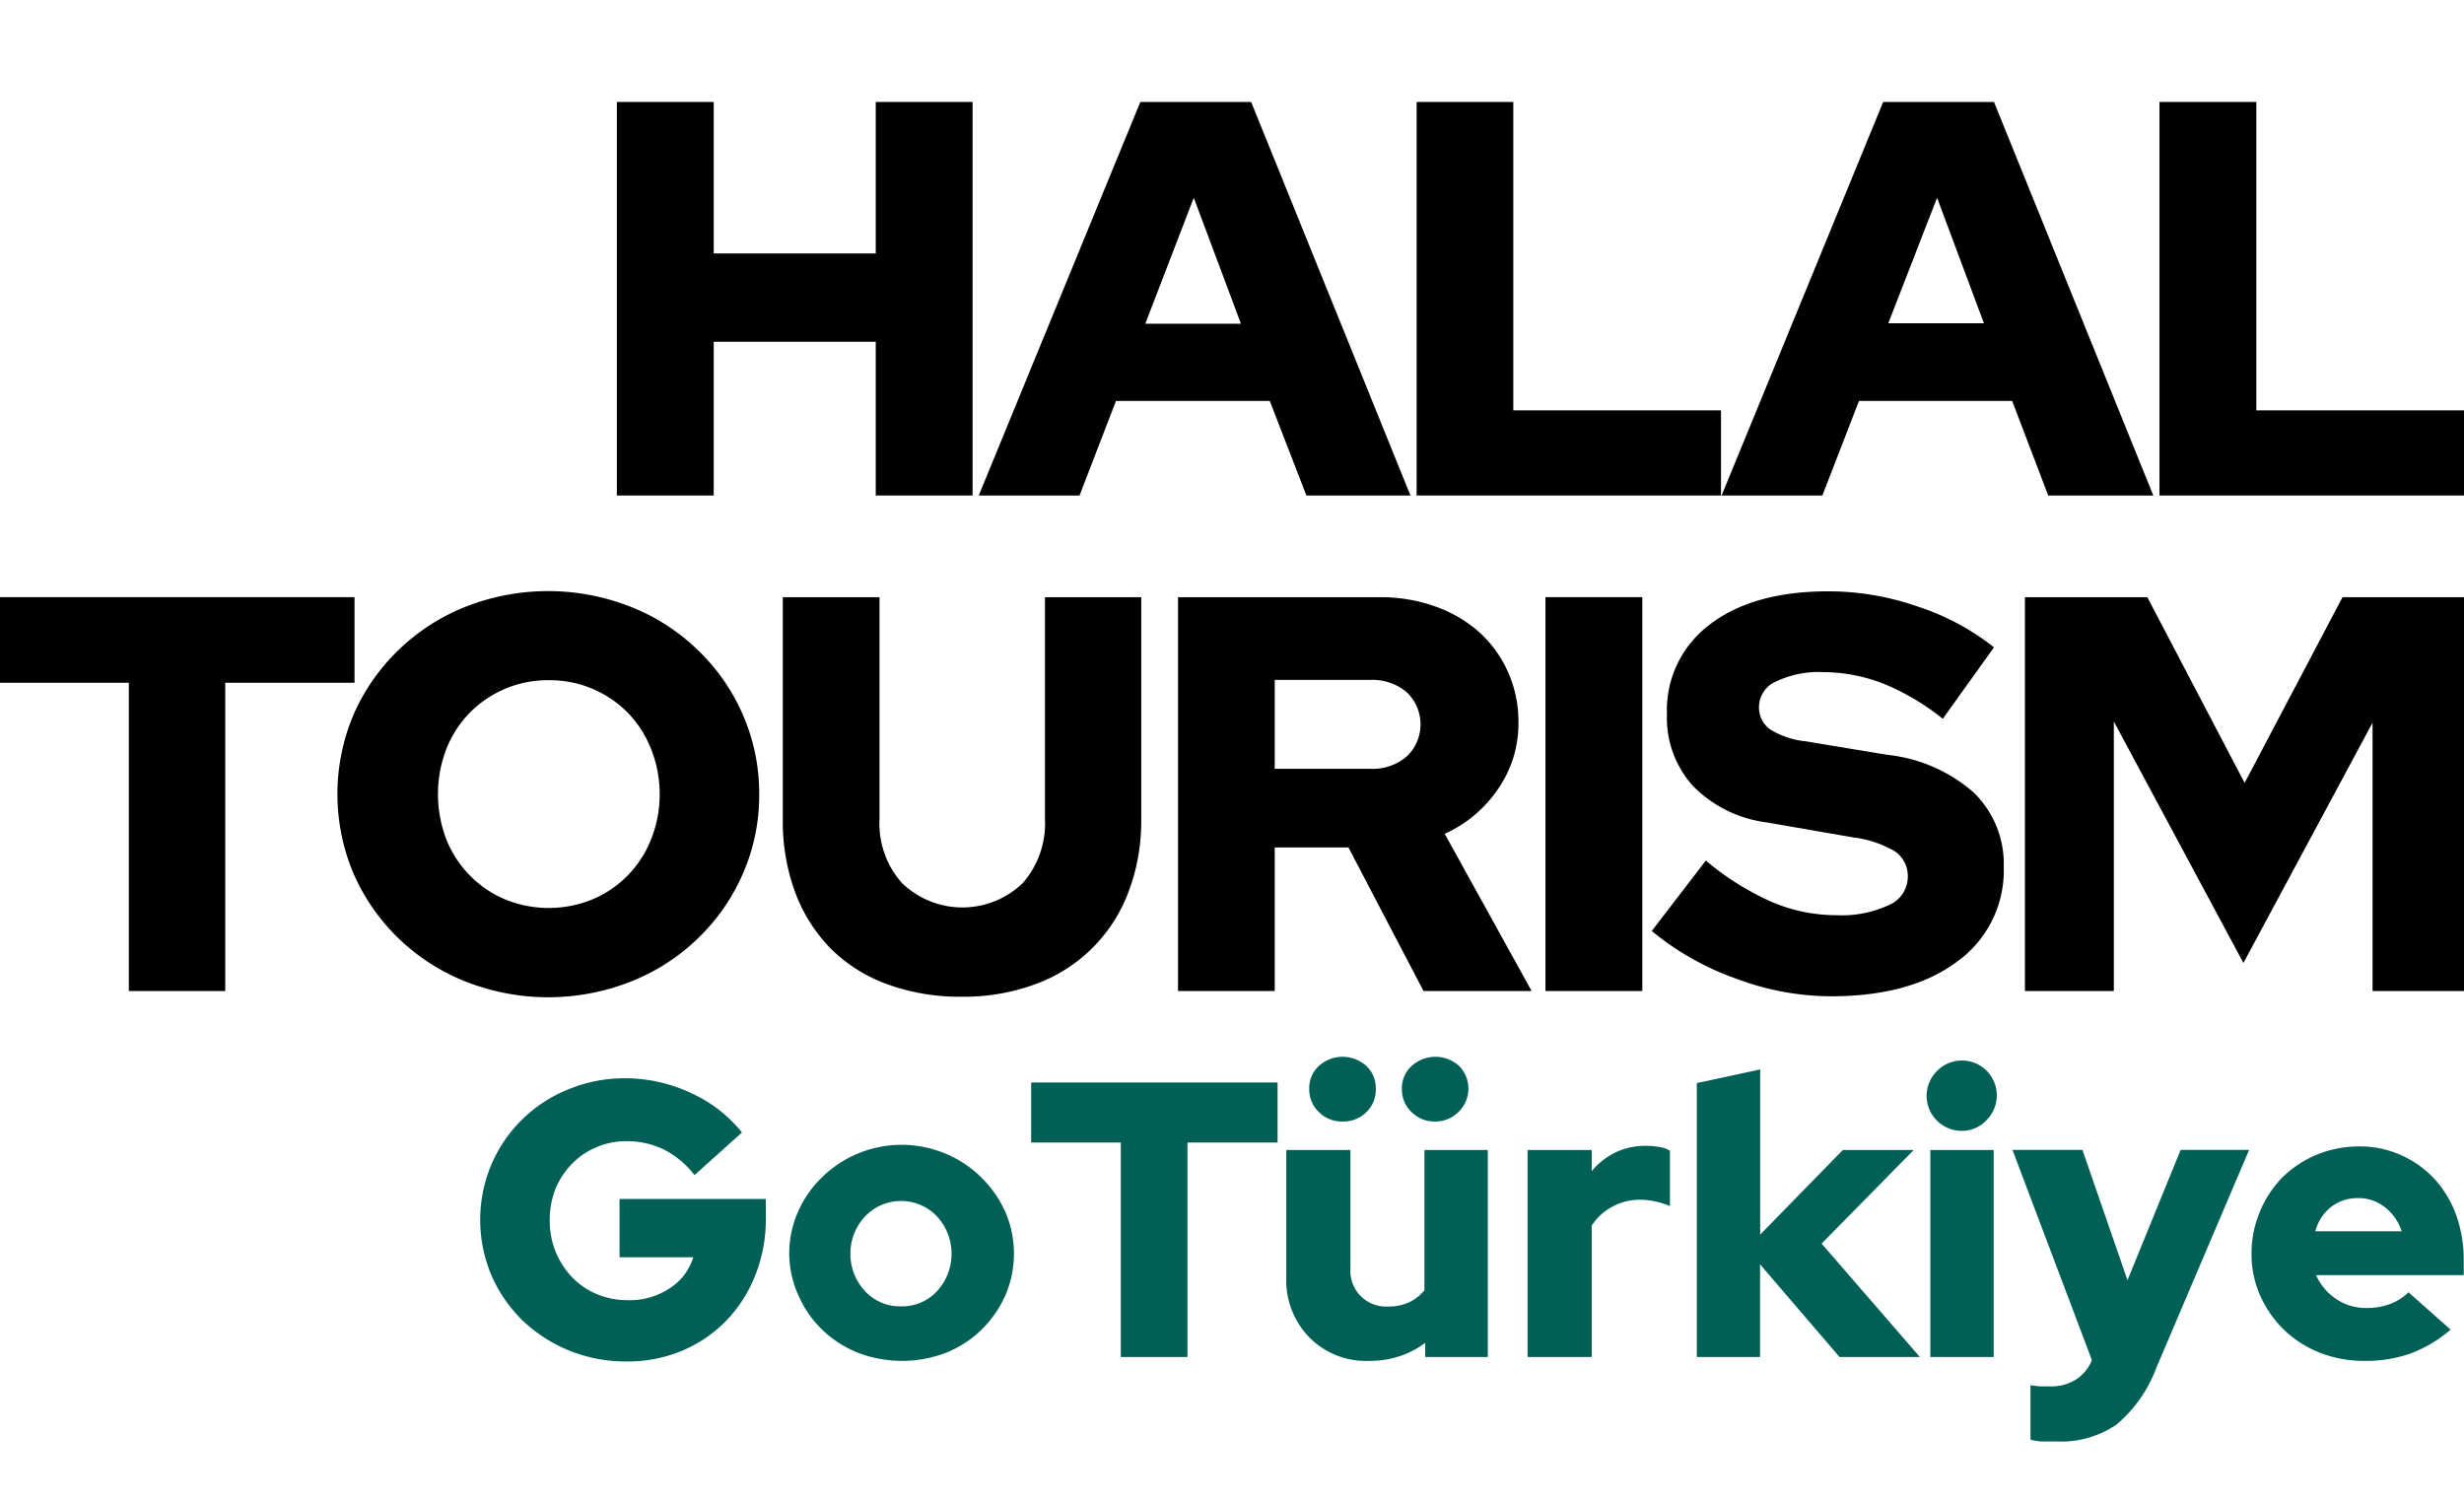
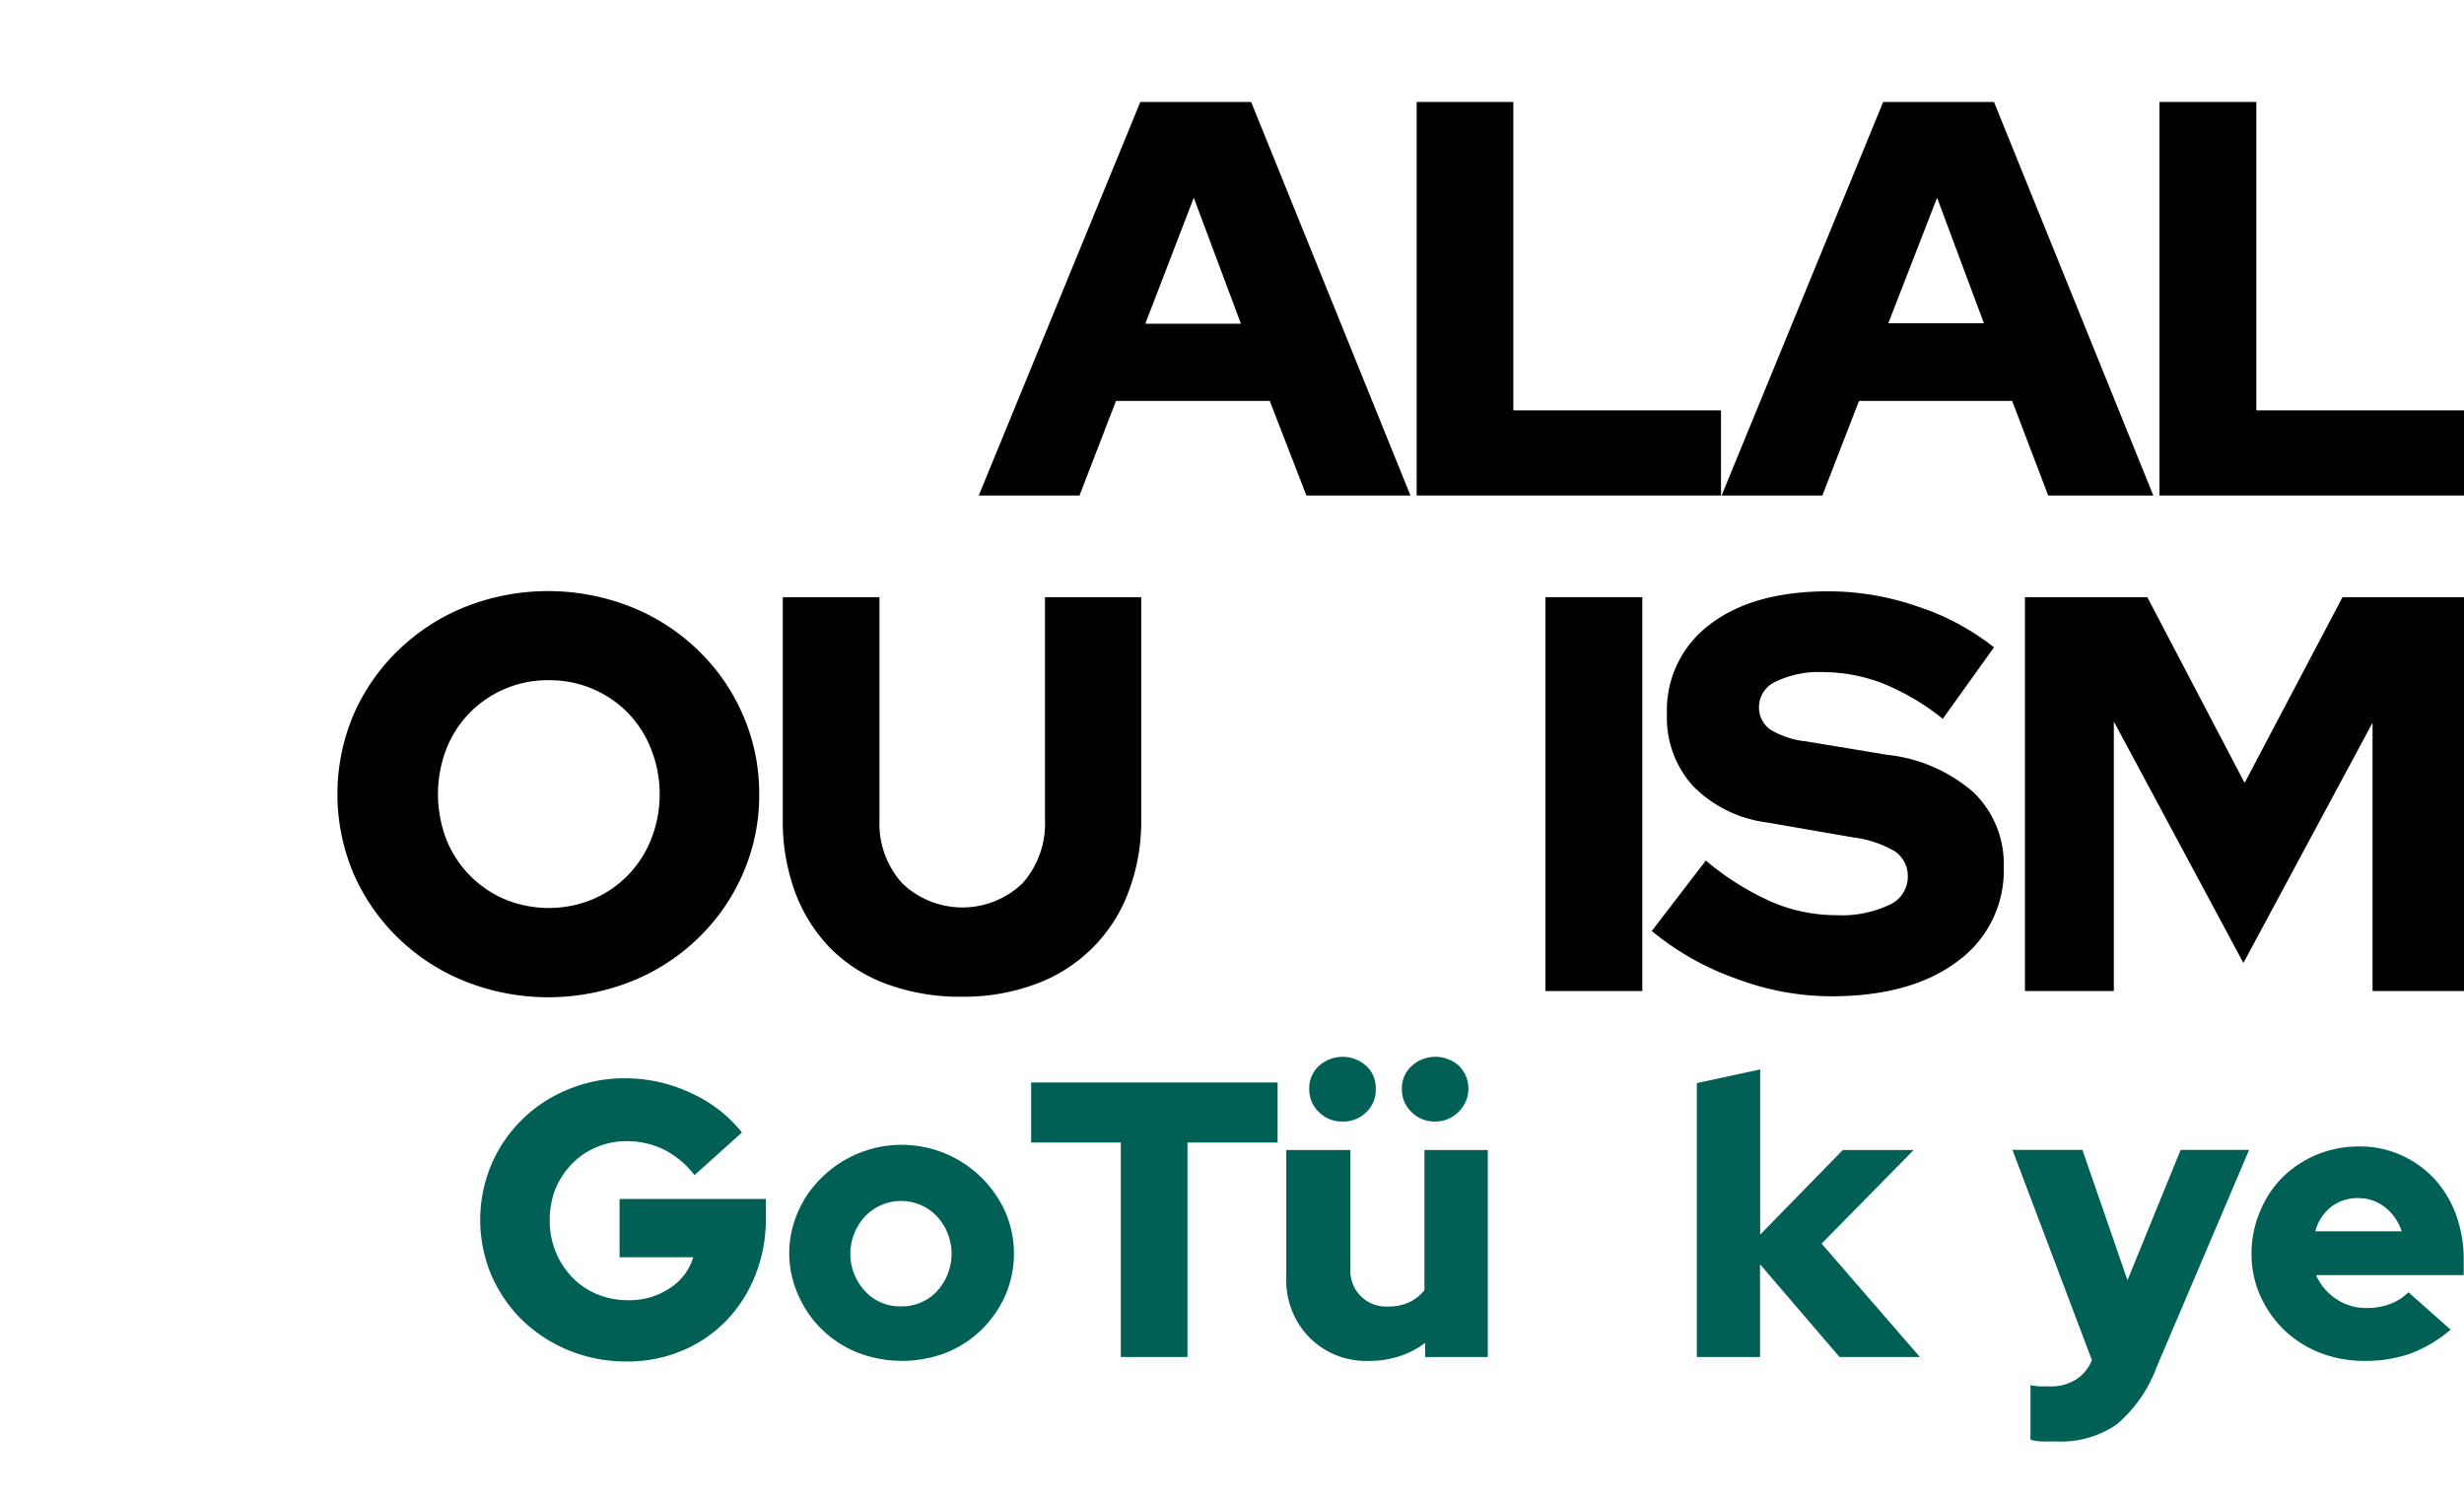
<svg xmlns="http://www.w3.org/2000/svg" id="Layer_1" data-name="Layer 1" viewBox="0 0 164.09 100">
  <defs>
    <style>.cls-1{fill:none;}.cls-2{fill:#006055;}</style>
  </defs>
  <rect class="cls-1" width="164.09" height="100" />
  <path class="cls-2" d="M163.2,88.55a8.89,8.89,0,0,1-2.67,1.59,9,9,0,0,1-3.09.49,8,8,0,0,1-2.94-.54,7.29,7.29,0,0,1-2.39-1.52,7.41,7.41,0,0,1-1.59-2.28,6.78,6.78,0,0,1-.58-2.8,7.14,7.14,0,0,1,.56-2.8A7.06,7.06,0,0,1,152,78.41a7.26,7.26,0,0,1,2.28-1.51,7.39,7.39,0,0,1,2.83-.55,6.61,6.61,0,0,1,2.79.58,6.78,6.78,0,0,1,2.2,1.56,7.14,7.14,0,0,1,1.45,2.38,8.73,8.73,0,0,1,.52,3v1.05h-9.83a3.69,3.69,0,0,0,1.31,1.57,3.55,3.55,0,0,0,2.08.62,4.35,4.35,0,0,0,1.57-.28,3.44,3.44,0,0,0,1.19-.77Zm-6.15-8.76a2.87,2.87,0,0,0-1.8.58A3,3,0,0,0,154.19,82h5.75a3.3,3.3,0,0,0-1.1-1.59A2.84,2.84,0,0,0,157.05,79.79Z" />
  <path class="cls-2" d="M51,81.15a10,10,0,0,1-.71,3.8,9.24,9.24,0,0,1-1.92,3,8.86,8.86,0,0,1-2.94,2,9.33,9.33,0,0,1-3.68.72,10,10,0,0,1-3.85-.73,9.88,9.88,0,0,1-3.1-2,9.53,9.53,0,0,1-2.07-3,9.5,9.5,0,0,1,0-7.4,9.35,9.35,0,0,1,5.14-5,9.78,9.78,0,0,1,3.8-.73,10.29,10.29,0,0,1,4.38,1,9.13,9.13,0,0,1,3.36,2.61l-3.16,2.84a6,6,0,0,0-2.05-1.71A5.63,5.63,0,0,0,41.7,76a5,5,0,0,0-2,.41,4.8,4.8,0,0,0-1.61,1.1A5.32,5.32,0,0,0,37,79.15a5.68,5.68,0,0,0-.39,2.1,5.53,5.53,0,0,0,.4,2.13,5.43,5.43,0,0,0,1.1,1.69,4.87,4.87,0,0,0,1.65,1.12,5.32,5.32,0,0,0,2.08.4,4.8,4.8,0,0,0,2.75-.79,3.74,3.74,0,0,0,1.58-2.07H41.26V79.85H51Z" />
  <path class="cls-2" d="M52.56,83.49a6.83,6.83,0,0,1,.59-2.8,7.09,7.09,0,0,1,1.59-2.28,7.57,7.57,0,0,1,12.2,2.28,7,7,0,0,1,0,5.6,7.41,7.41,0,0,1-1.59,2.28A7.24,7.24,0,0,1,63,90.09a8.22,8.22,0,0,1-5.86,0,7.3,7.3,0,0,1-2.37-1.52,7.09,7.09,0,0,1-1.59-2.28A6.79,6.79,0,0,1,52.56,83.49ZM60,87a3.17,3.17,0,0,0,2.39-1,3.68,3.68,0,0,0,0-5,3.3,3.3,0,0,0-4.77,0,3.65,3.65,0,0,0,0,5A3.15,3.15,0,0,0,60,87Z" />
  <path class="cls-2" d="M89.93,76.59v7.92a2.37,2.37,0,0,0,2.5,2.5,3.23,3.23,0,0,0,1.43-.29,2.88,2.88,0,0,0,1-.8V76.59h4.22V90.37H94.91v-.94a5.8,5.8,0,0,1-1.71.89,6.28,6.28,0,0,1-2,.31,5.3,5.3,0,0,1-4-1.56,5.43,5.43,0,0,1-1.54-4V76.59Zm-.52-1.9a2.16,2.16,0,0,1-1.58-.63,2.06,2.06,0,0,1-.64-1.51A2,2,0,0,1,87.82,71,2.35,2.35,0,0,1,91,71a2,2,0,0,1,.62,1.52A2.05,2.05,0,0,1,91,74.06,2.18,2.18,0,0,1,89.41,74.69Zm6.15,0A2.16,2.16,0,0,1,94,74.06a2.06,2.06,0,0,1-.64-1.51A2,2,0,0,1,94,71a2.35,2.35,0,0,1,3.18,0,2.15,2.15,0,0,1,0,3A2.18,2.18,0,0,1,95.56,74.69Z" />
-   <path class="cls-2" d="M101.73,90.37V76.59H106V78a4.73,4.73,0,0,1,1.58-1.25,4.56,4.56,0,0,1,2-.44,5.59,5.59,0,0,1,1,.09,1.59,1.59,0,0,1,.63.24v3.68a5.47,5.47,0,0,0-.94-.3,4.81,4.81,0,0,0-1.07-.12,3.79,3.79,0,0,0-1.84.47A3.71,3.71,0,0,0,106,81.62v8.75Z" />
  <path class="cls-2" d="M113,90.37V72.13l4.22-.91v11l5.5-5.63h4.72l-6.13,6.23,6.54,7.55H122.5l-5.29-6.17v6.17Z" />
-   <path class="cls-2" d="M130.66,75.31a2.33,2.33,0,0,1-1.65-4,2.32,2.32,0,1,1,3.29,3.28A2.2,2.2,0,0,1,130.66,75.31Zm2.11,1.28V90.37h-4.22V76.59Z" />
  <path class="cls-2" d="M139.31,90.58v0l-5.29-14h4.66l3,8.68,3.54-8.68h4.56l-6.17,14.49a9.08,9.08,0,0,1-2.66,3.8A6.53,6.53,0,0,1,137,96c-.33,0-.65,0-1,0a3.77,3.77,0,0,1-.78-.12V92.25l.58.08.72,0a3.1,3.1,0,0,0,1.7-.44A2.7,2.7,0,0,0,139.31,90.58Z" />
  <path class="cls-2" d="M68.67,76.09v-4H85.08v4h-6V90.37H74.64V76.09Z" />
-   <path d="M41.08,33V6.79h6.45V16.88H58.32V6.79h6.45V33H58.32V22.76H47.53V33Z" />
  <path d="M65.18,33,75.94,6.79h7.38L93.93,33H87L84.56,26.7H74.32L71.89,33ZM76.27,21.56h6.37L79.5,13.17Z" />
  <path d="M94.34,33V6.79h6.44V27.33h13.83V33Z" />
  <path d="M114.65,33,125.41,6.79h7.38L143.4,33h-7L134,26.7H123.8L121.36,33Zm11.1-11.47h6.37L129,13.17Z" />
  <path d="M143.81,33V6.79h6.45V27.33h13.83V33Z" />
-   <path d="M0,45.47v-5.7H23.61v5.7H15V66H8.58V45.47Z" />
  <path d="M50.56,52.89a13,13,0,0,1-1.09,5.3,13.3,13.3,0,0,1-3,4.31,13.58,13.58,0,0,1-4.46,2.87,15,15,0,0,1-11,0,13.68,13.68,0,0,1-4.46-2.87,13.46,13.46,0,0,1-3-4.31,13.57,13.57,0,0,1,0-10.61,13.42,13.42,0,0,1,3-4.3A13.68,13.68,0,0,1,31,40.41a15,15,0,0,1,11,0,13.58,13.58,0,0,1,4.46,2.87,13.26,13.26,0,0,1,3,4.3A13.07,13.07,0,0,1,50.56,52.89Zm-6.63,0a8,8,0,0,0-.57-3,7.23,7.23,0,0,0-1.55-2.42,7.29,7.29,0,0,0-5.27-2.17,7.25,7.25,0,0,0-2.92.58,7.35,7.35,0,0,0-2.34,1.59,7.25,7.25,0,0,0-1.56,2.42,8.42,8.42,0,0,0,0,6,7.24,7.24,0,0,0,3.9,4,7.67,7.67,0,0,0,5.85,0,7.18,7.18,0,0,0,3.89-4A8,8,0,0,0,43.93,52.89Z" />
  <path d="M76,54.57a13.26,13.26,0,0,1-.86,4.86,10.4,10.4,0,0,1-6.18,6.11,13.79,13.79,0,0,1-4.91.84,14.09,14.09,0,0,1-4.93-.82,10.3,10.3,0,0,1-3.77-2.36,10.65,10.65,0,0,1-2.38-3.73,13.65,13.65,0,0,1-.84-4.9V39.77h6.44v14.8a5.92,5.92,0,0,0,1.52,4.26,5.79,5.79,0,0,0,8,0,6,6,0,0,0,1.5-4.26V39.77H76Z" />
-   <path d="M78.45,66V39.77H91.86a10.89,10.89,0,0,1,3.73.62,8.86,8.86,0,0,1,2.93,1.72,8,8,0,0,1,2.6,6,7.57,7.57,0,0,1-1.35,4.42,8.51,8.51,0,0,1-3.56,3L102,66h-7.2l-5-9.56H84.89V66ZM91.26,45.28H84.89V51.2h6.37a3.48,3.48,0,0,0,2.42-.82,2.95,2.95,0,0,0,0-4.28A3.53,3.53,0,0,0,91.26,45.28Z" />
  <path d="M102.92,66V39.77h6.45V66Z" />
  <path d="M110,62l3.6-4.69a18.29,18.29,0,0,0,4.42,2.77,11,11,0,0,0,4.31.87,7.39,7.39,0,0,0,3.47-.68,2.05,2.05,0,0,0,1.25-1.87,2,2,0,0,0-.84-1.69,7.15,7.15,0,0,0-2.79-.94l-5.77-1a8.37,8.37,0,0,1-4.91-2.43,6.77,6.77,0,0,1-1.73-4.76,7.12,7.12,0,0,1,2.87-6c1.91-1.46,4.54-2.2,7.89-2.2a18.09,18.09,0,0,1,5.9,1,16.44,16.44,0,0,1,5.12,2.73l-3.41,4.76a16,16,0,0,0-4-2.36,11.24,11.24,0,0,0-4-.75,6.54,6.54,0,0,0-3.09.62,1.86,1.86,0,0,0-1.15,1.67,1.81,1.81,0,0,0,.73,1.52,5.6,5.6,0,0,0,2.39.8l5.43.9a10.4,10.4,0,0,1,5.75,2.51,6.62,6.62,0,0,1,2,4.95,7.47,7.47,0,0,1-3.09,6.3q-3.09,2.32-8.42,2.32a18,18,0,0,1-6.27-1.16A18.42,18.42,0,0,1,110,62Z" />
  <path d="M149.4,64.13l-8.63-16.08V66h-5.92V39.77H143l6.48,12.37L156,39.77h8.14V66H158V48.13Z" />
</svg>